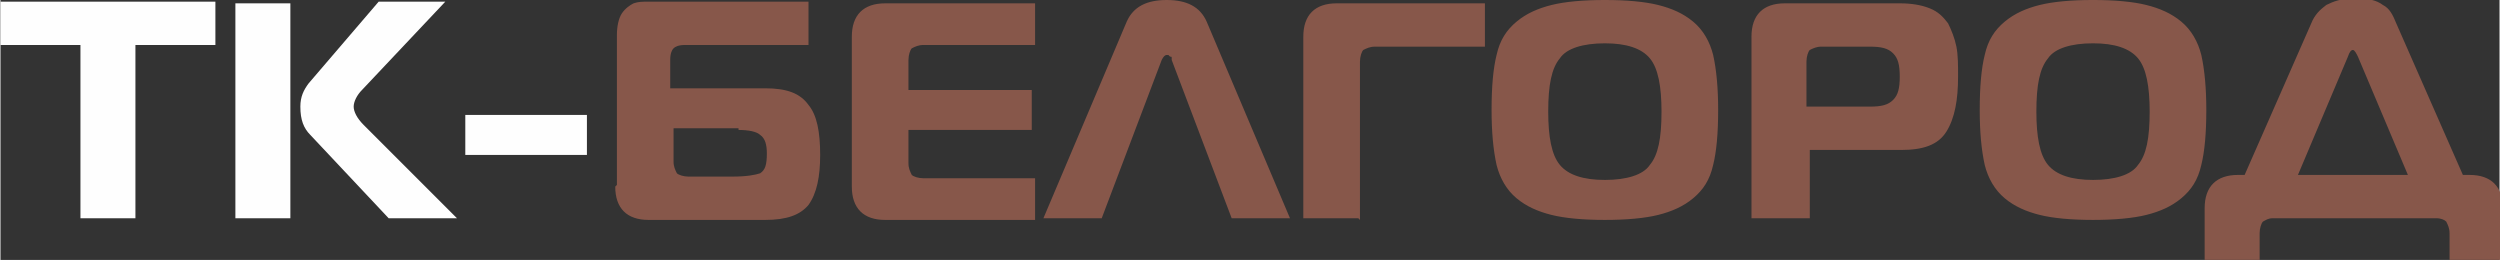
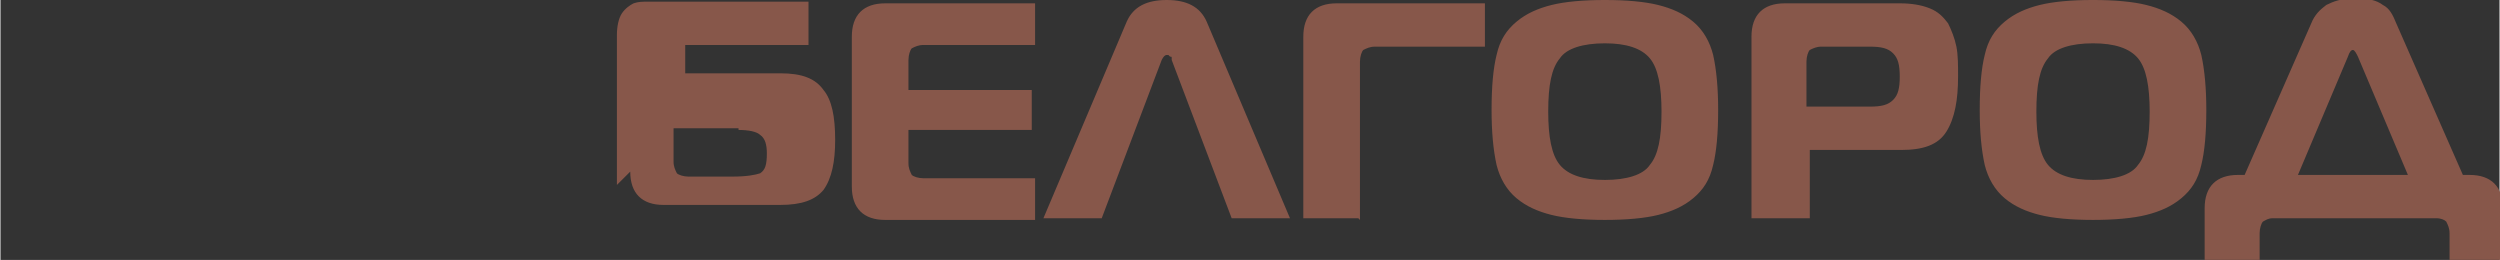
<svg xmlns="http://www.w3.org/2000/svg" xml:space="preserve" width="145.844mm" height="15.162mm" version="1.1" style="shape-rendering:geometricPrecision; text-rendering:geometricPrecision; image-rendering:optimizeQuality; fill-rule:evenodd; clip-rule:evenodd" viewBox="0 0 1500 156">
  <rect x="0" y="0" width="1500" height="156" fill="#333333" stroke="none" />
  <defs>
    <style type="text/css">
   
    .fil0 {fill:#FEFEFE;fill-rule:nonzero}
    .fil1 {fill:#87574A;fill-rule:nonzero}
   
  </style>
  </defs>
  <g id="Слой_x0020_1">
    <g id="_1000208176">
-       <path class="fil0" d="M81 131l-33 0 0 -104 -48 0 0 -26 129 0 0 26 -48 0 0 104zm193 0l-41 0 -47 -50c-4,-4 -6,-9 -6,-17 0,-6 2,-10 5,-14l42 -49 40 0 -50 53c-3,3 -5,7 -5,10 0,3 2,7 6,11l56 56zm-133 0l0 -129 33 0 0 129 -33 0zm138 -38l0 -24 73 0 0 24 -73 0z" />
-       <path class="fil1" d="M370 111l0 -90c0,-5 1,-10 3,-13 2,-3 5,-5 7,-6 3,-1 5,-1 9,-1l96 0 0 26 -74 0c-4,0 -6,1 -7,2 -1,1 -2,3 -2,7l0 17 57 0c13,0 21,3 26,10 5,6 7,16 7,30 0,13 -2,23 -7,30 -5,6 -13,9 -26,9l-70 0c-13,0 -20,-7 -20,-20zm73 -34l-39 0 0 20c0,3 1,5 2,7 1,1 4,2 7,2l26 0c9,0 14,-1 17,-2 3,-2 4,-5 4,-12 0,-5 -1,-9 -4,-11 -2,-2 -7,-3 -13,-3zm178 -75l0 25 -67 0c-3,0 -5,1 -7,2 -1,1 -2,4 -2,7l0 18 74 0 0 24 -74 0 0 20c0,3 1,5 2,7 1,1 4,2 7,2l67 0 0 25 -90 0c-13,0 -20,-7 -20,-20l0 -90c0,-13 7,-20 20,-20l89 0zm5 129l50 -118c4,-9 12,-13 24,-13 12,0 20,4 24,13l50 118 -35 0 -36 -95c0,0 0,0 0,-1 0,-1 0,-1 -1,-1 0,0 0,0 -1,-1 0,0 -1,0 -1,0 -1,0 -2,1 -3,3l-36 95 -35 0zm189 0l-33 0 0 -109c0,-13 7,-20 20,-20l89 0 0 26 -66 0c-3,0 -5,1 -7,2 -1,1 -2,4 -2,7l0 95zm116 -128c8,-2 19,-3 32,-3 13,0 24,1 32,3 8,2 15,5 21,10 6,5 10,12 12,20 2,9 3,20 3,33 0,14 -1,25 -3,33 -2,9 -6,15 -12,20 -6,5 -13,8 -21,10 -8,2 -19,3 -32,3 -13,0 -24,-1 -32,-3 -8,-2 -15,-5 -21,-10 -6,-5 -10,-12 -12,-20 -2,-9 -3,-20 -3,-33 0,-14 1,-25 3,-33 2,-9 6,-15 12,-20 6,-5 13,-8 21,-10zm5 32c-5,6 -7,16 -7,32 0,15 2,26 7,32 5,6 14,9 27,9 13,0 23,-3 27,-9 5,-6 7,-16 7,-32 0,-15 -2,-26 -7,-32 -5,-6 -14,-9 -27,-9 -13,0 -23,3 -27,9zm148 96l-33 0 0 -109c0,-13 7,-20 20,-20l69 0c7,0 13,1 18,3 5,2 8,5 11,9 2,4 4,9 5,14 1,5 1,11 1,18 0,14 -2,25 -7,33 -5,8 -14,11 -27,11l-55 0 0 41zm0 -67l38 0c7,0 11,-1 14,-4 3,-3 4,-7 4,-14 0,-7 -1,-11 -4,-14 -3,-3 -7,-4 -14,-4l-29 0c-3,0 -5,1 -7,2 -1,1 -2,4 -2,7l0 28zm140 -61c8,-2 19,-3 32,-3 13,0 24,1 32,3 8,2 15,5 21,10 6,5 10,12 12,20 2,9 3,20 3,33 0,14 -1,25 -3,33 -2,9 -6,15 -12,20 -6,5 -13,8 -21,10 -8,2 -19,3 -32,3 -13,0 -24,-1 -32,-3 -8,-2 -15,-5 -21,-10 -6,-5 -10,-12 -12,-20 -2,-9 -3,-20 -3,-33 0,-14 1,-25 3,-33 2,-9 6,-15 12,-20 6,-5 13,-8 21,-10zm5 32c-5,6 -7,16 -7,32 0,15 2,26 7,32 5,6 14,9 27,9 13,0 23,-3 27,-9 5,-6 7,-16 7,-32 0,-15 -2,-26 -7,-32 -5,-6 -14,-9 -27,-9 -13,0 -23,3 -27,9zm126 121l-32 0 0 -31c0,-13 7,-20 20,-20l4 0 40 -91c2,-5 5,-8 9,-11 4,-2 9,-4 17,-4 8,0 13,1 17,4 4,2 6,6 8,11l40 91 4 0c13,0 20,7 20,20l0 31 -32 0 0 -16c0,-3 -1,-5 -2,-7 -1,-1 -3,-2 -6,-2l-98 0c-3,0 -4,1 -6,2 -1,1 -2,4 -2,7l0 16zm54 -122l-30 71 66 0 -30 -71c-1,-2 -2,-4 -3,-4 -1,0 -2,1 -3,4z" />
+       <path class="fil1" d="M370 111l0 -90c0,-5 1,-10 3,-13 2,-3 5,-5 7,-6 3,-1 5,-1 9,-1l96 0 0 26 -74 0l0 17 57 0c13,0 21,3 26,10 5,6 7,16 7,30 0,13 -2,23 -7,30 -5,6 -13,9 -26,9l-70 0c-13,0 -20,-7 -20,-20zm73 -34l-39 0 0 20c0,3 1,5 2,7 1,1 4,2 7,2l26 0c9,0 14,-1 17,-2 3,-2 4,-5 4,-12 0,-5 -1,-9 -4,-11 -2,-2 -7,-3 -13,-3zm178 -75l0 25 -67 0c-3,0 -5,1 -7,2 -1,1 -2,4 -2,7l0 18 74 0 0 24 -74 0 0 20c0,3 1,5 2,7 1,1 4,2 7,2l67 0 0 25 -90 0c-13,0 -20,-7 -20,-20l0 -90c0,-13 7,-20 20,-20l89 0zm5 129l50 -118c4,-9 12,-13 24,-13 12,0 20,4 24,13l50 118 -35 0 -36 -95c0,0 0,0 0,-1 0,-1 0,-1 -1,-1 0,0 0,0 -1,-1 0,0 -1,0 -1,0 -1,0 -2,1 -3,3l-36 95 -35 0zm189 0l-33 0 0 -109c0,-13 7,-20 20,-20l89 0 0 26 -66 0c-3,0 -5,1 -7,2 -1,1 -2,4 -2,7l0 95zm116 -128c8,-2 19,-3 32,-3 13,0 24,1 32,3 8,2 15,5 21,10 6,5 10,12 12,20 2,9 3,20 3,33 0,14 -1,25 -3,33 -2,9 -6,15 -12,20 -6,5 -13,8 -21,10 -8,2 -19,3 -32,3 -13,0 -24,-1 -32,-3 -8,-2 -15,-5 -21,-10 -6,-5 -10,-12 -12,-20 -2,-9 -3,-20 -3,-33 0,-14 1,-25 3,-33 2,-9 6,-15 12,-20 6,-5 13,-8 21,-10zm5 32c-5,6 -7,16 -7,32 0,15 2,26 7,32 5,6 14,9 27,9 13,0 23,-3 27,-9 5,-6 7,-16 7,-32 0,-15 -2,-26 -7,-32 -5,-6 -14,-9 -27,-9 -13,0 -23,3 -27,9zm148 96l-33 0 0 -109c0,-13 7,-20 20,-20l69 0c7,0 13,1 18,3 5,2 8,5 11,9 2,4 4,9 5,14 1,5 1,11 1,18 0,14 -2,25 -7,33 -5,8 -14,11 -27,11l-55 0 0 41zm0 -67l38 0c7,0 11,-1 14,-4 3,-3 4,-7 4,-14 0,-7 -1,-11 -4,-14 -3,-3 -7,-4 -14,-4l-29 0c-3,0 -5,1 -7,2 -1,1 -2,4 -2,7l0 28zm140 -61c8,-2 19,-3 32,-3 13,0 24,1 32,3 8,2 15,5 21,10 6,5 10,12 12,20 2,9 3,20 3,33 0,14 -1,25 -3,33 -2,9 -6,15 -12,20 -6,5 -13,8 -21,10 -8,2 -19,3 -32,3 -13,0 -24,-1 -32,-3 -8,-2 -15,-5 -21,-10 -6,-5 -10,-12 -12,-20 -2,-9 -3,-20 -3,-33 0,-14 1,-25 3,-33 2,-9 6,-15 12,-20 6,-5 13,-8 21,-10zm5 32c-5,6 -7,16 -7,32 0,15 2,26 7,32 5,6 14,9 27,9 13,0 23,-3 27,-9 5,-6 7,-16 7,-32 0,-15 -2,-26 -7,-32 -5,-6 -14,-9 -27,-9 -13,0 -23,3 -27,9zm126 121l-32 0 0 -31c0,-13 7,-20 20,-20l4 0 40 -91c2,-5 5,-8 9,-11 4,-2 9,-4 17,-4 8,0 13,1 17,4 4,2 6,6 8,11l40 91 4 0c13,0 20,7 20,20l0 31 -32 0 0 -16c0,-3 -1,-5 -2,-7 -1,-1 -3,-2 -6,-2l-98 0c-3,0 -4,1 -6,2 -1,1 -2,4 -2,7l0 16zm54 -122l-30 71 66 0 -30 -71c-1,-2 -2,-4 -3,-4 -1,0 -2,1 -3,4z" />
    </g>
  </g>
</svg>